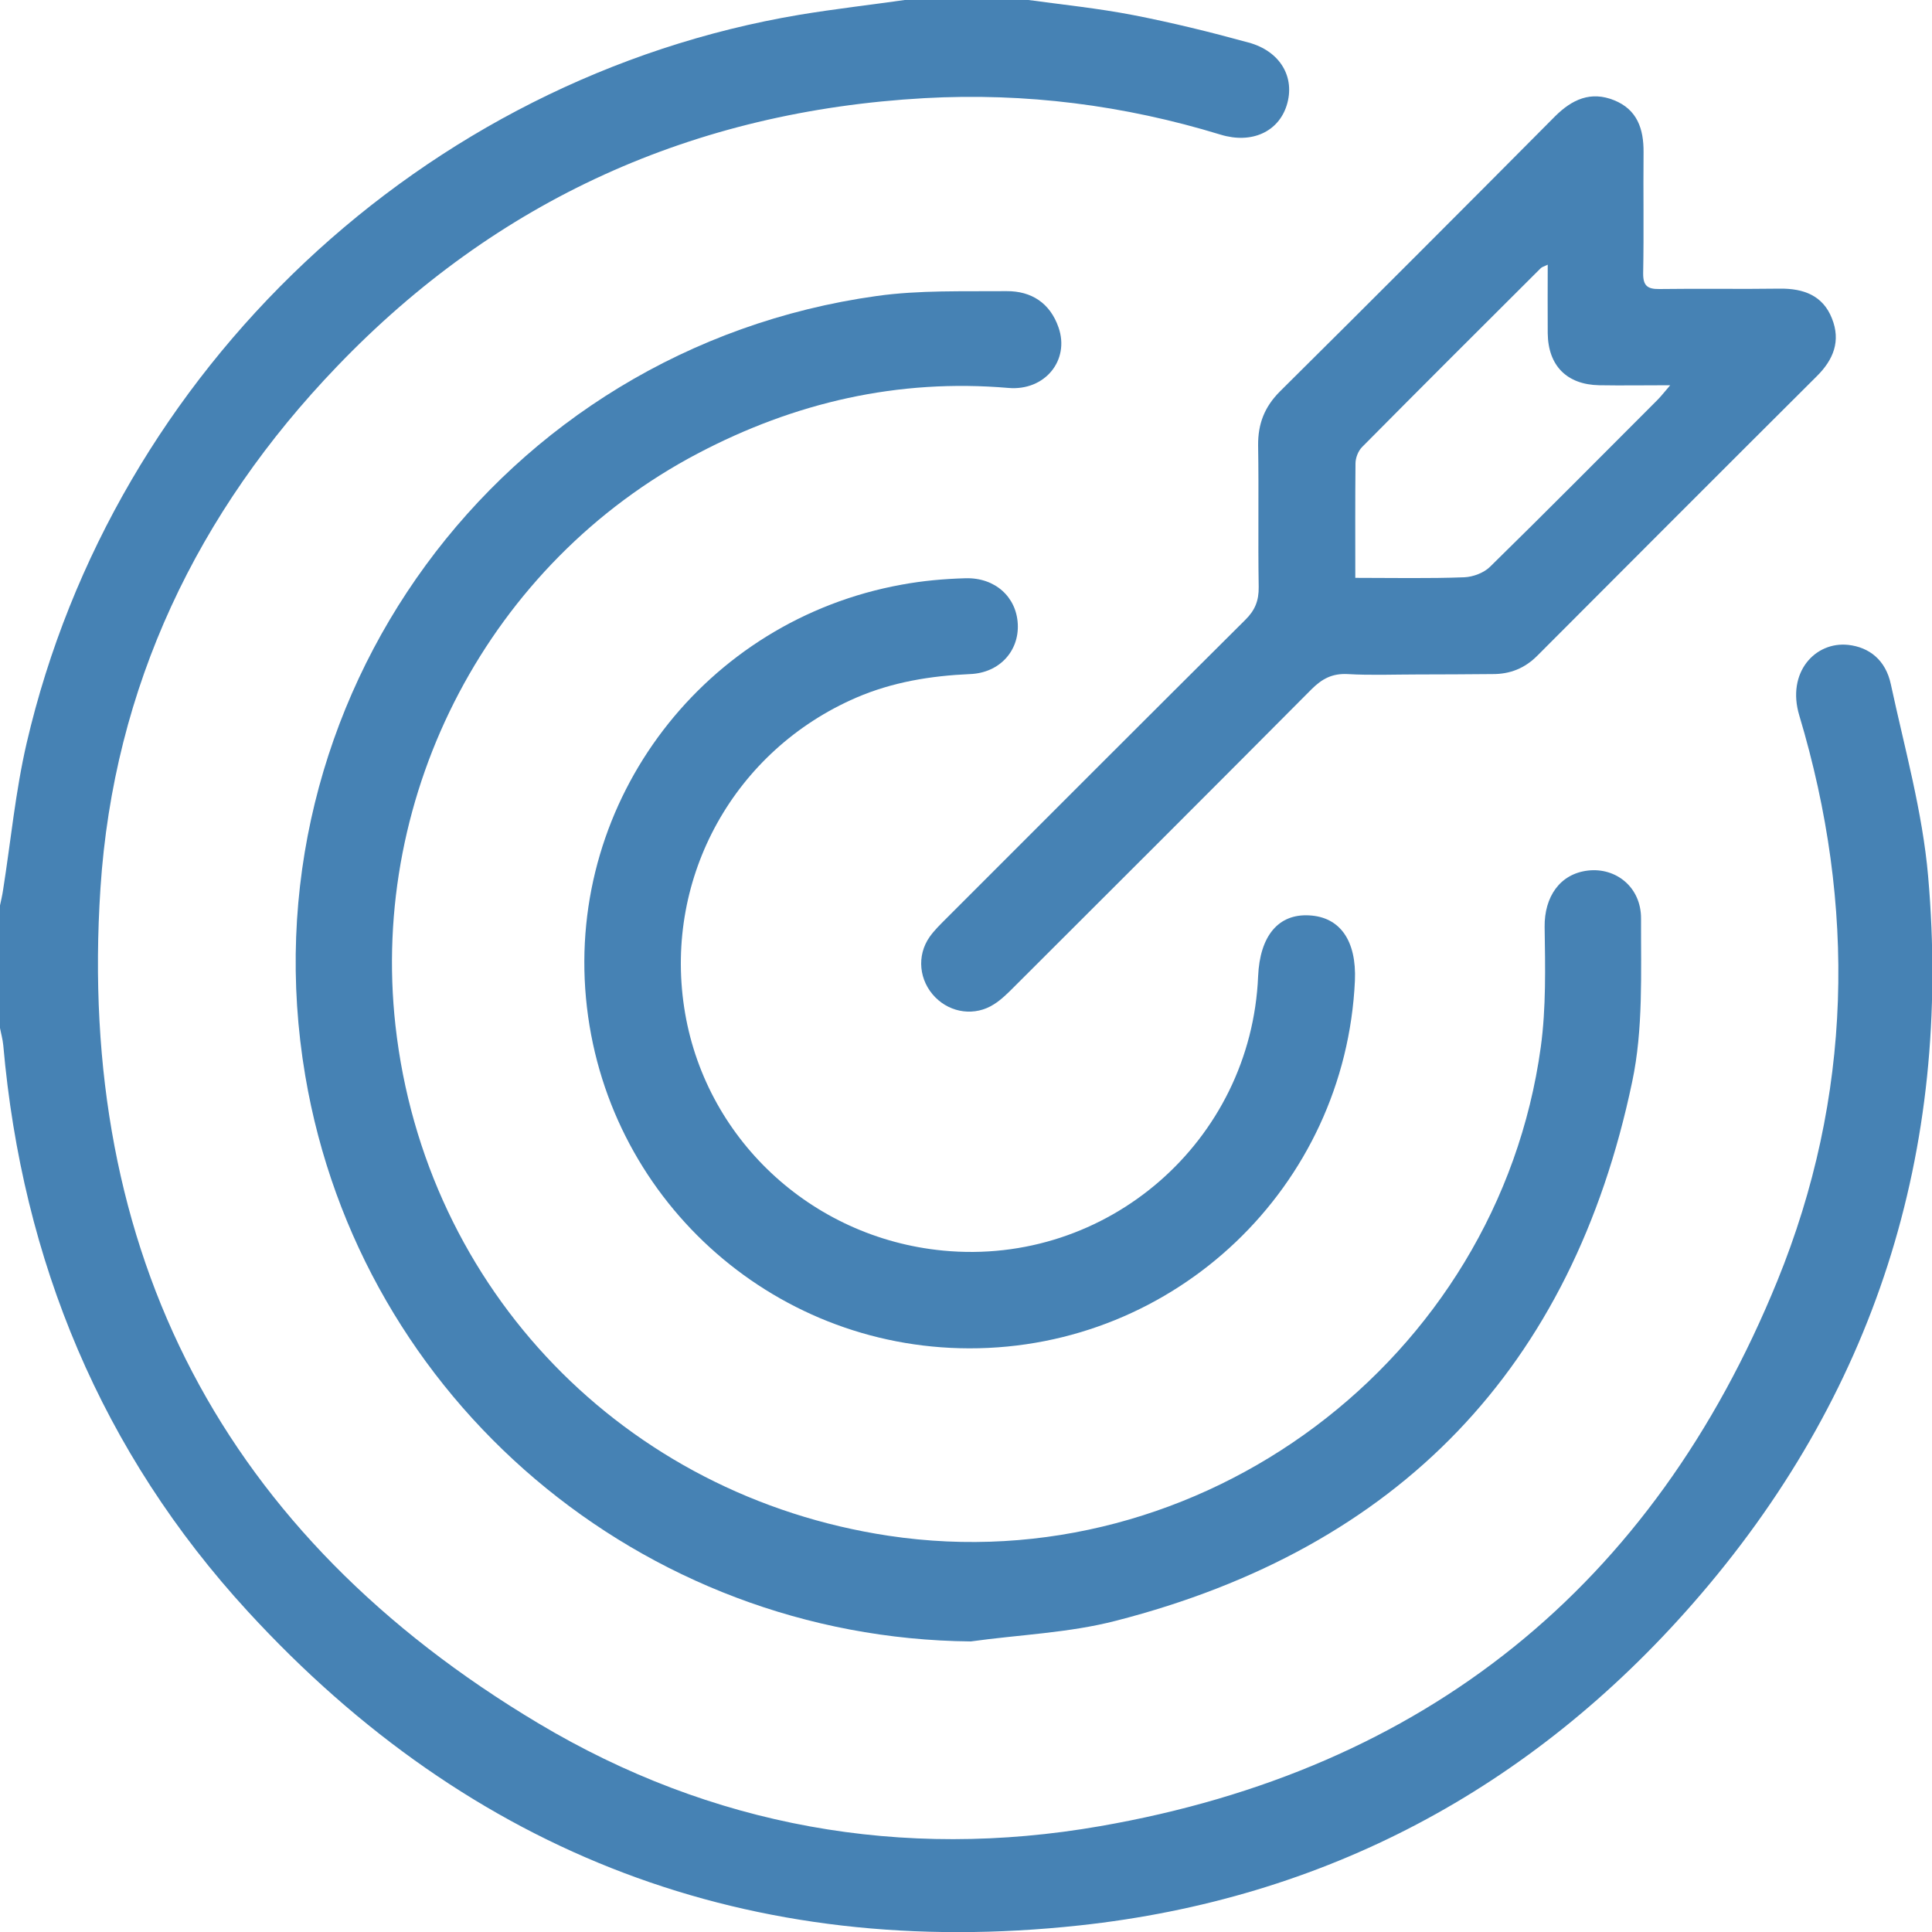
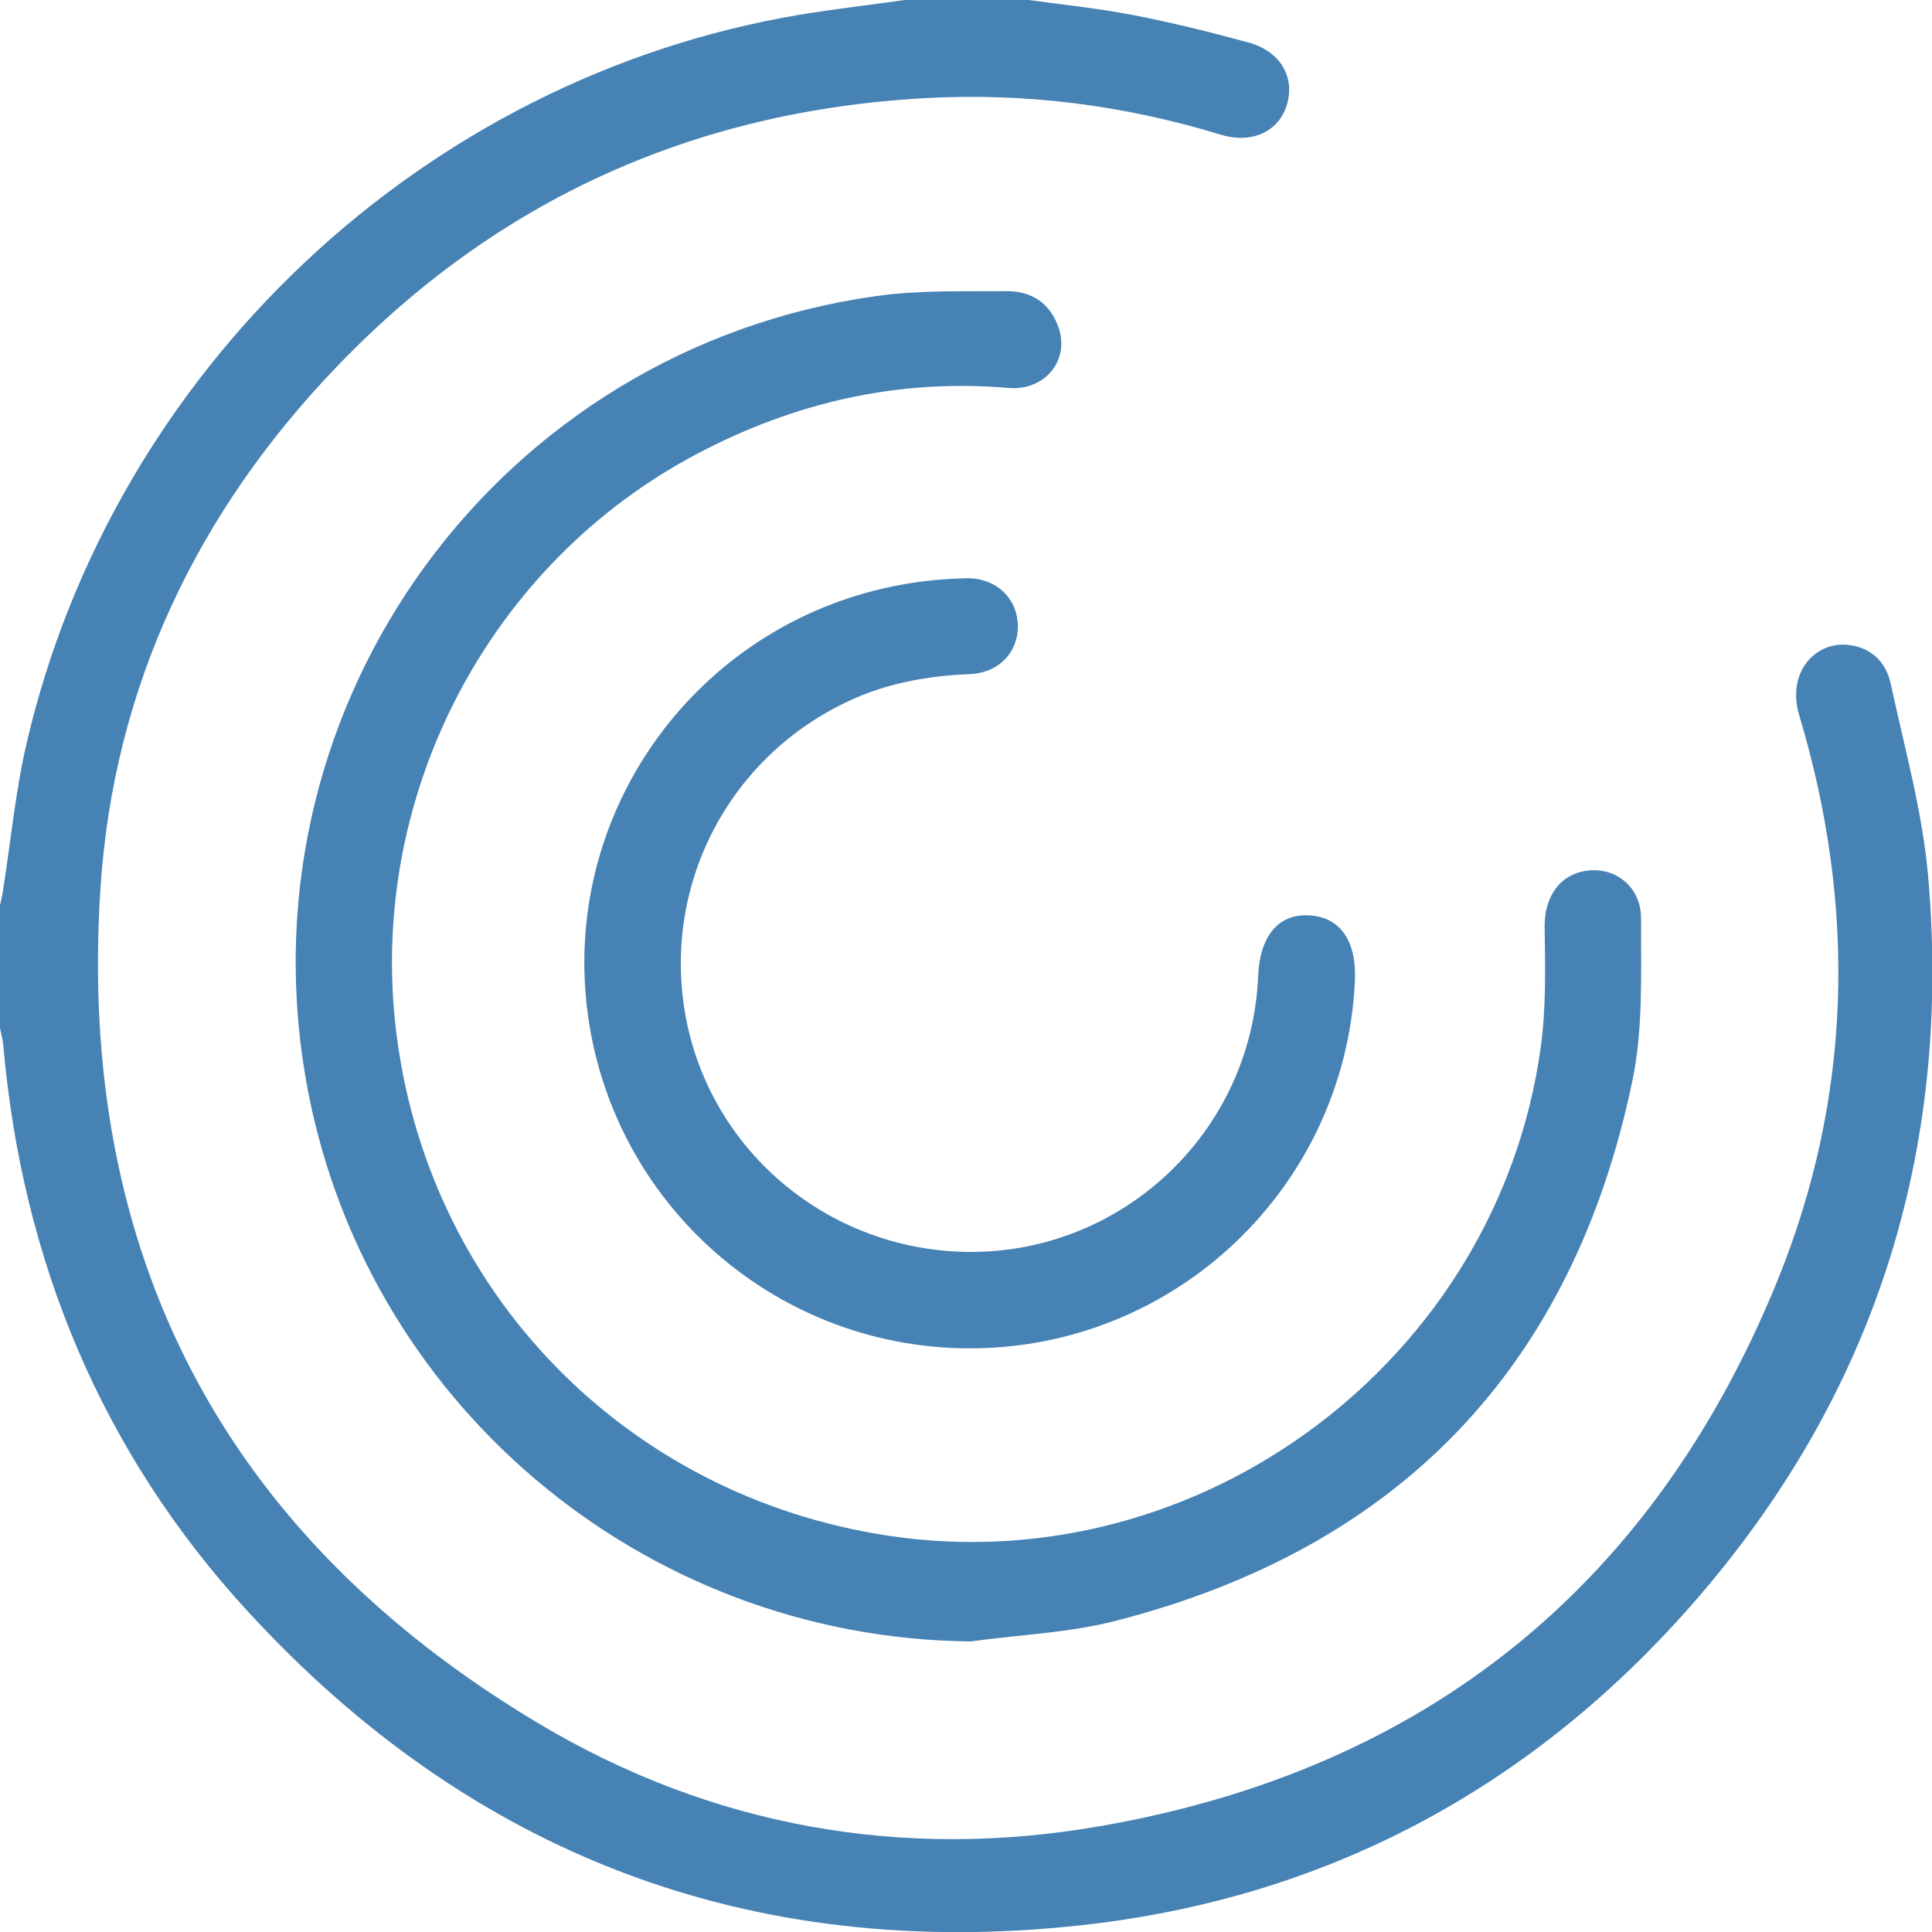
<svg xmlns="http://www.w3.org/2000/svg" version="1.1" id="Camada_1" x="0px" y="0px" viewBox="0 0 100 100" style="enable-background:new 0 0 100 100;" xml:space="preserve">
  <style type="text/css">
	.st0{fill-rule:evenodd;clip-rule:evenodd;fill:#4682B4;}
</style>
  <g>
    <path class="st0" d="M53.16-0.01c1.83,0.25,3.68,0.44,5.49,0.79c2.01,0.39,4,0.88,5.97,1.42c1.66,0.45,2.43,1.81,1.98,3.25   c-0.43,1.37-1.81,2.01-3.42,1.52c-5-1.53-10.11-2.18-15.33-1.89c-11.94,0.67-22.13,5.26-30.4,13.88C10.2,26.5,5.88,35.56,5.2,45.97   c-1.24,18.9,6.37,33.5,22.67,43.23c8.94,5.34,18.83,7.11,29.08,5.32c16.8-2.92,28.6-12.41,35.04-28.21   c3.89-9.55,4.1-19.41,1.14-29.28c-0.67-2.23,0.83-3.84,2.54-3.65c1.07,0.12,1.93,0.77,2.2,2.04c0.71,3.3,1.64,6.6,1.93,9.94   c1.24,14.23-2.77,26.89-12.18,37.64c-8.4,9.6-19.06,15.29-31.75,16.66C38.85,101.5,24.39,96,12.83,83.41   C5.26,75.17,1.15,65.27,0.17,54.11c-0.03-0.32-0.12-0.63-0.18-0.95c0-2.08,0-4.17,0-6.25c0.06-0.28,0.13-0.57,0.17-0.85   c0.4-2.53,0.64-5.1,1.22-7.6C5.88,19.11,21.94,4.02,41.41,0.76c1.82-0.3,3.66-0.51,5.49-0.77C48.99-0.01,51.07-0.01,53.16-0.01z" />
    <path class="st0" d="M50.25,84.96C33.22,84.8,18.64,72.48,15.8,55.68c-3.28-19.39,10.06-37.64,29.58-40.36   c2.21-0.31,4.48-0.23,6.72-0.25c1.28-0.01,2.25,0.61,2.69,1.88c0.59,1.7-0.71,3.29-2.59,3.13c-5.72-0.49-11.07,0.75-16.1,3.4   C25.37,29.13,19.12,41,20.47,53.09C22,66.76,32.32,77.43,45.99,79.49c16.12,2.43,31.53-9.08,33.76-25.29   c0.28-2.05,0.23-4.15,0.2-6.22c-0.02-1.56,0.79-2.75,2.24-2.92c1.45-0.17,2.76,0.86,2.75,2.49c-0.01,2.82,0.12,5.72-0.46,8.45   c-3.1,14.79-12.08,24.13-26.72,27.89C55.33,84.52,52.76,84.61,50.25,84.96z" />
-     <path class="st0" d="M73.36,34.91c-1.21,0-2.41,0.05-3.61-0.02c-0.79-0.04-1.32,0.24-1.87,0.79c-5.12,5.15-10.26,10.28-15.4,15.41   c-0.32,0.32-0.65,0.65-1.03,0.89c-0.98,0.63-2.23,0.46-3.04-0.36c-0.84-0.85-0.98-2.15-0.29-3.13c0.24-0.34,0.55-0.64,0.85-0.94   c5.16-5.16,10.31-10.32,15.48-15.46c0.51-0.5,0.71-1,0.7-1.71c-0.04-2.44,0.01-4.88-0.03-7.33c-0.01-1.11,0.33-1.99,1.13-2.79   c4.76-4.72,9.5-9.47,14.23-14.23c0.89-0.89,1.86-1.33,3.07-0.84c1.19,0.48,1.53,1.48,1.52,2.69c-0.02,2.08,0.02,4.17-0.02,6.25   c-0.01,0.65,0.21,0.84,0.84,0.83c2.08-0.03,4.17,0.01,6.25-0.02c1.21-0.01,2.21,0.35,2.68,1.54c0.47,1.17,0.08,2.14-0.79,3   c-4.82,4.8-9.63,9.62-14.44,14.44c-0.66,0.67-1.43,0.98-2.36,0.97C75.96,34.9,74.66,34.91,73.36,34.91z M70.15,29.91   c1.95,0,3.8,0.04,5.64-0.03c0.46-0.02,1.02-0.23,1.34-0.55c2.91-2.85,5.77-5.74,8.65-8.62c0.19-0.19,0.36-0.41,0.67-0.77   c-1.35,0-2.51,0.02-3.67,0c-1.68-0.03-2.65-1.01-2.67-2.69c-0.01-1.16,0-2.31,0-3.55c-0.21,0.1-0.3,0.12-0.36,0.18   c-3.09,3.08-6.18,6.16-9.25,9.26c-0.2,0.2-0.34,0.56-0.34,0.85C70.14,25.91,70.15,27.83,70.15,29.91z" />
    <path class="st0" d="M50.16,69.79c-10.3-0.02-18.88-7.87-19.83-18.13c-0.95-10.27,6.15-19.56,16.35-21.4c1.08-0.2,2.2-0.3,3.3-0.33   c1.53-0.04,2.63,0.97,2.7,2.37c0.07,1.39-0.94,2.53-2.47,2.59c-2.04,0.09-4.01,0.41-5.89,1.22c-6.29,2.72-9.93,9.25-8.91,16.02   c1.01,6.74,6.54,11.94,13.4,12.6c8.5,0.82,15.95-5.66,16.31-14.2c0.09-2.09,1.05-3.24,2.64-3.15c1.6,0.08,2.46,1.31,2.37,3.38   C69.64,61.43,60.84,69.81,50.16,69.79z" />
  </g>
</svg>